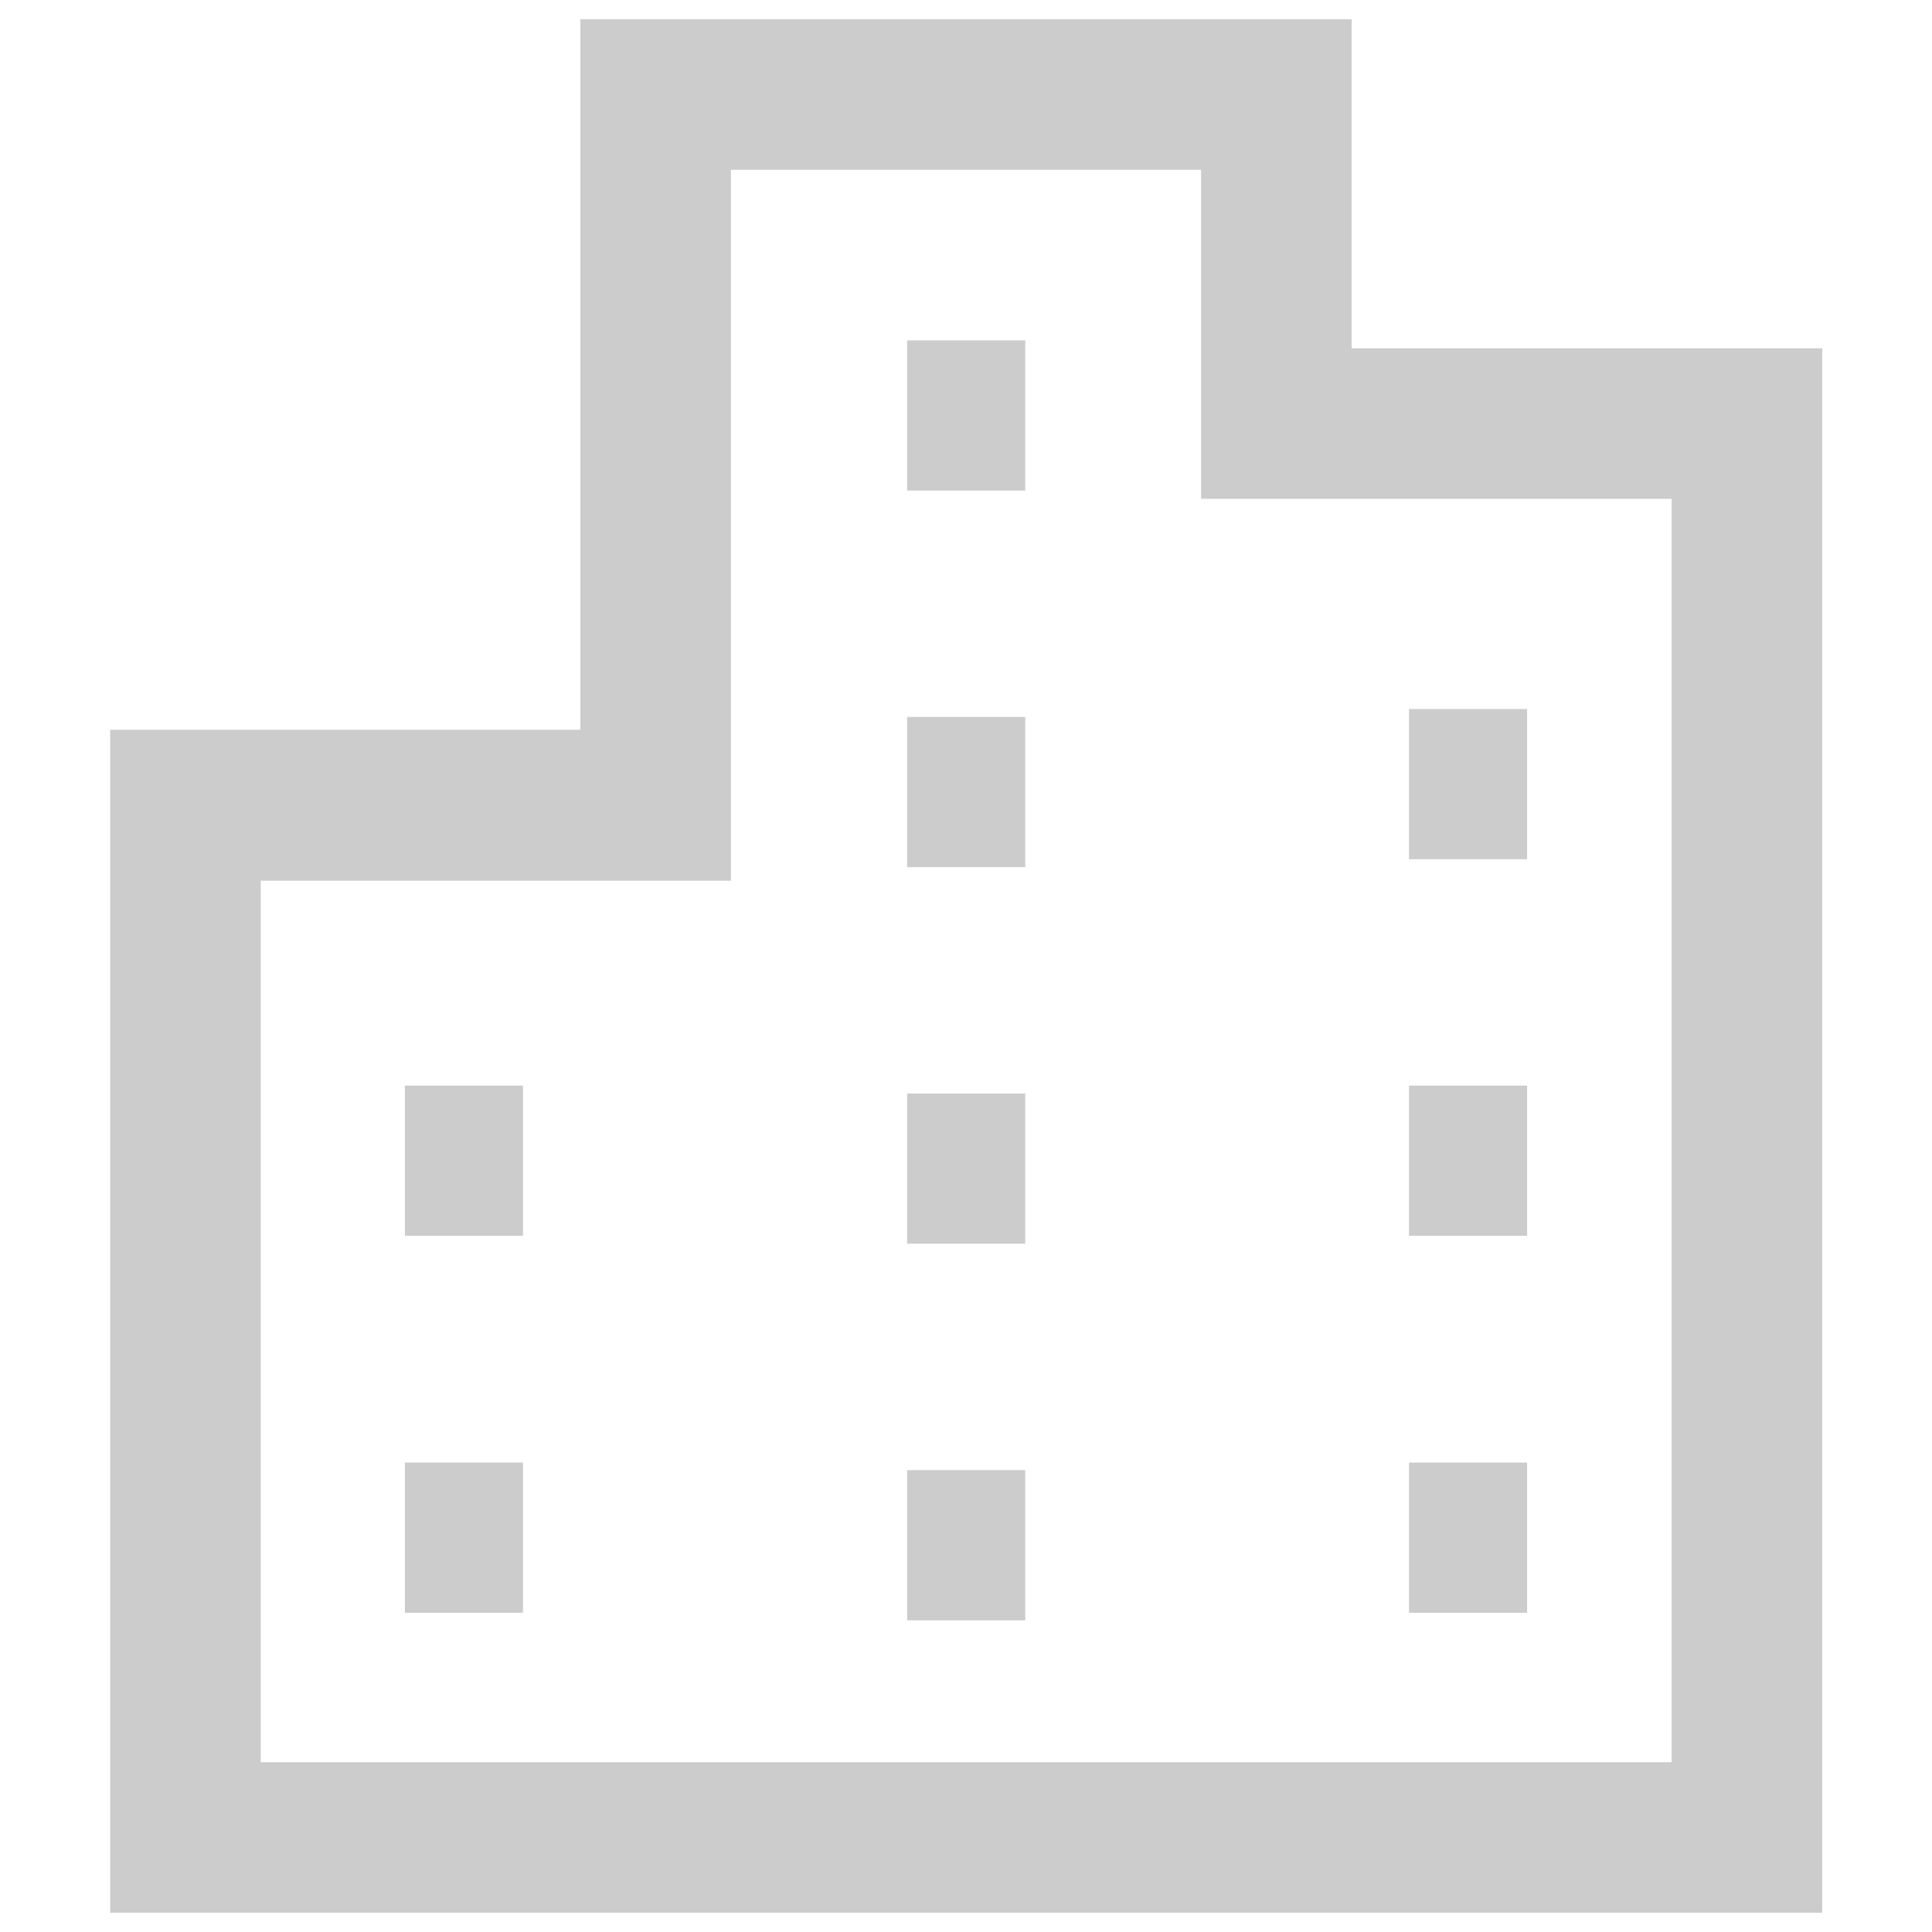
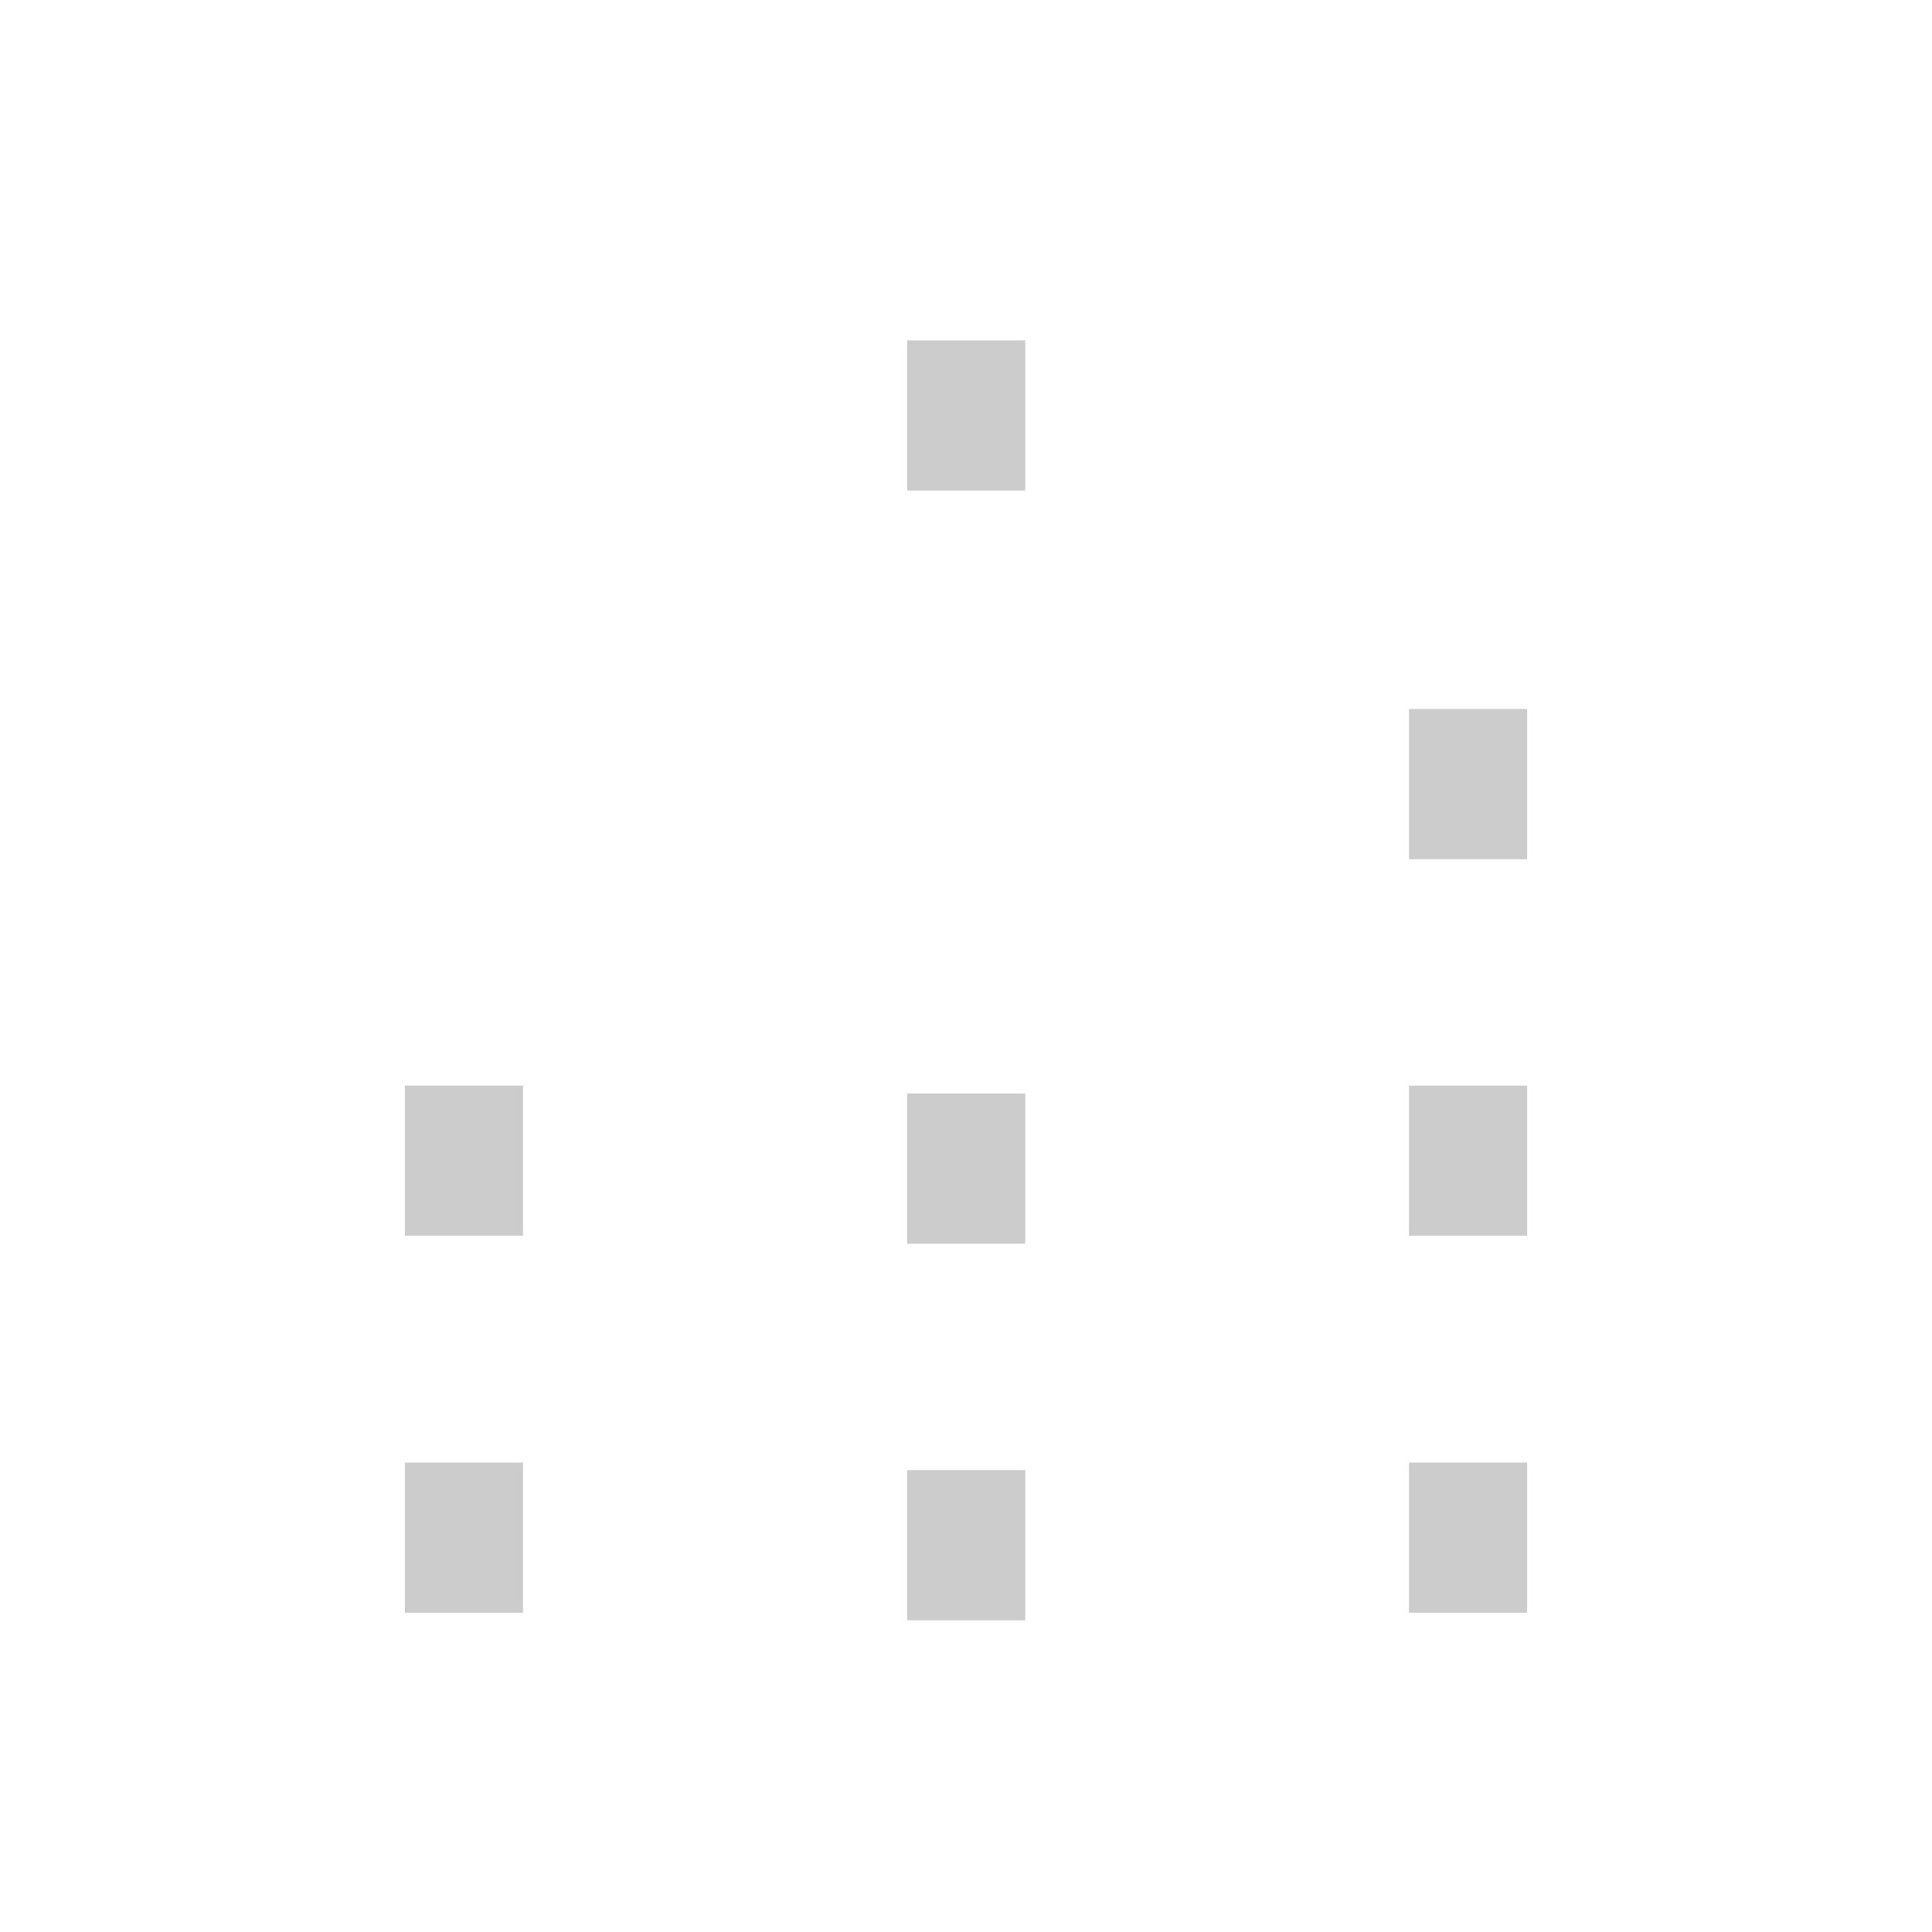
<svg xmlns="http://www.w3.org/2000/svg" version="1.1" id="_x32_" x="0px" y="0px" viewBox="0 0 512 512" style="enable-background:new 0 0 512 512;" xml:space="preserve">
  <style type="text/css">
	.st0{fill:#CCCCCC;}
</style>
  <g>
-     <path class="st0" d="M358.2,92.3V5.1H153.8v188.3H29.2v313.5h144.6h29.9h104.7h29.9h144.6V92.3H358.2z M442.9,467H338.2h-29.9   H203.7h-29.9H69.1V233.4h124.6V45h124.6v87.2h20h104.7V467z" />
    <rect x="240.4" y="90.2" class="st0" width="31.3" height="39.8" />
-     <rect x="240.4" y="190" class="st0" width="31.3" height="39.8" />
    <rect x="240.4" y="289.8" class="st0" width="31.3" height="39.8" />
    <rect x="240.4" y="389.6" class="st0" width="31.3" height="39.8" />
    <rect x="373.4" y="187.9" class="st0" width="31.3" height="39.8" />
    <rect x="373.4" y="287.7" class="st0" width="31.3" height="39.8" />
    <rect x="373.4" y="387.6" class="st0" width="31.3" height="39.8" />
    <rect x="107.3" y="287.7" class="st0" width="31.3" height="39.8" />
    <rect x="107.3" y="387.6" class="st0" width="31.3" height="39.8" />
  </g>
</svg>